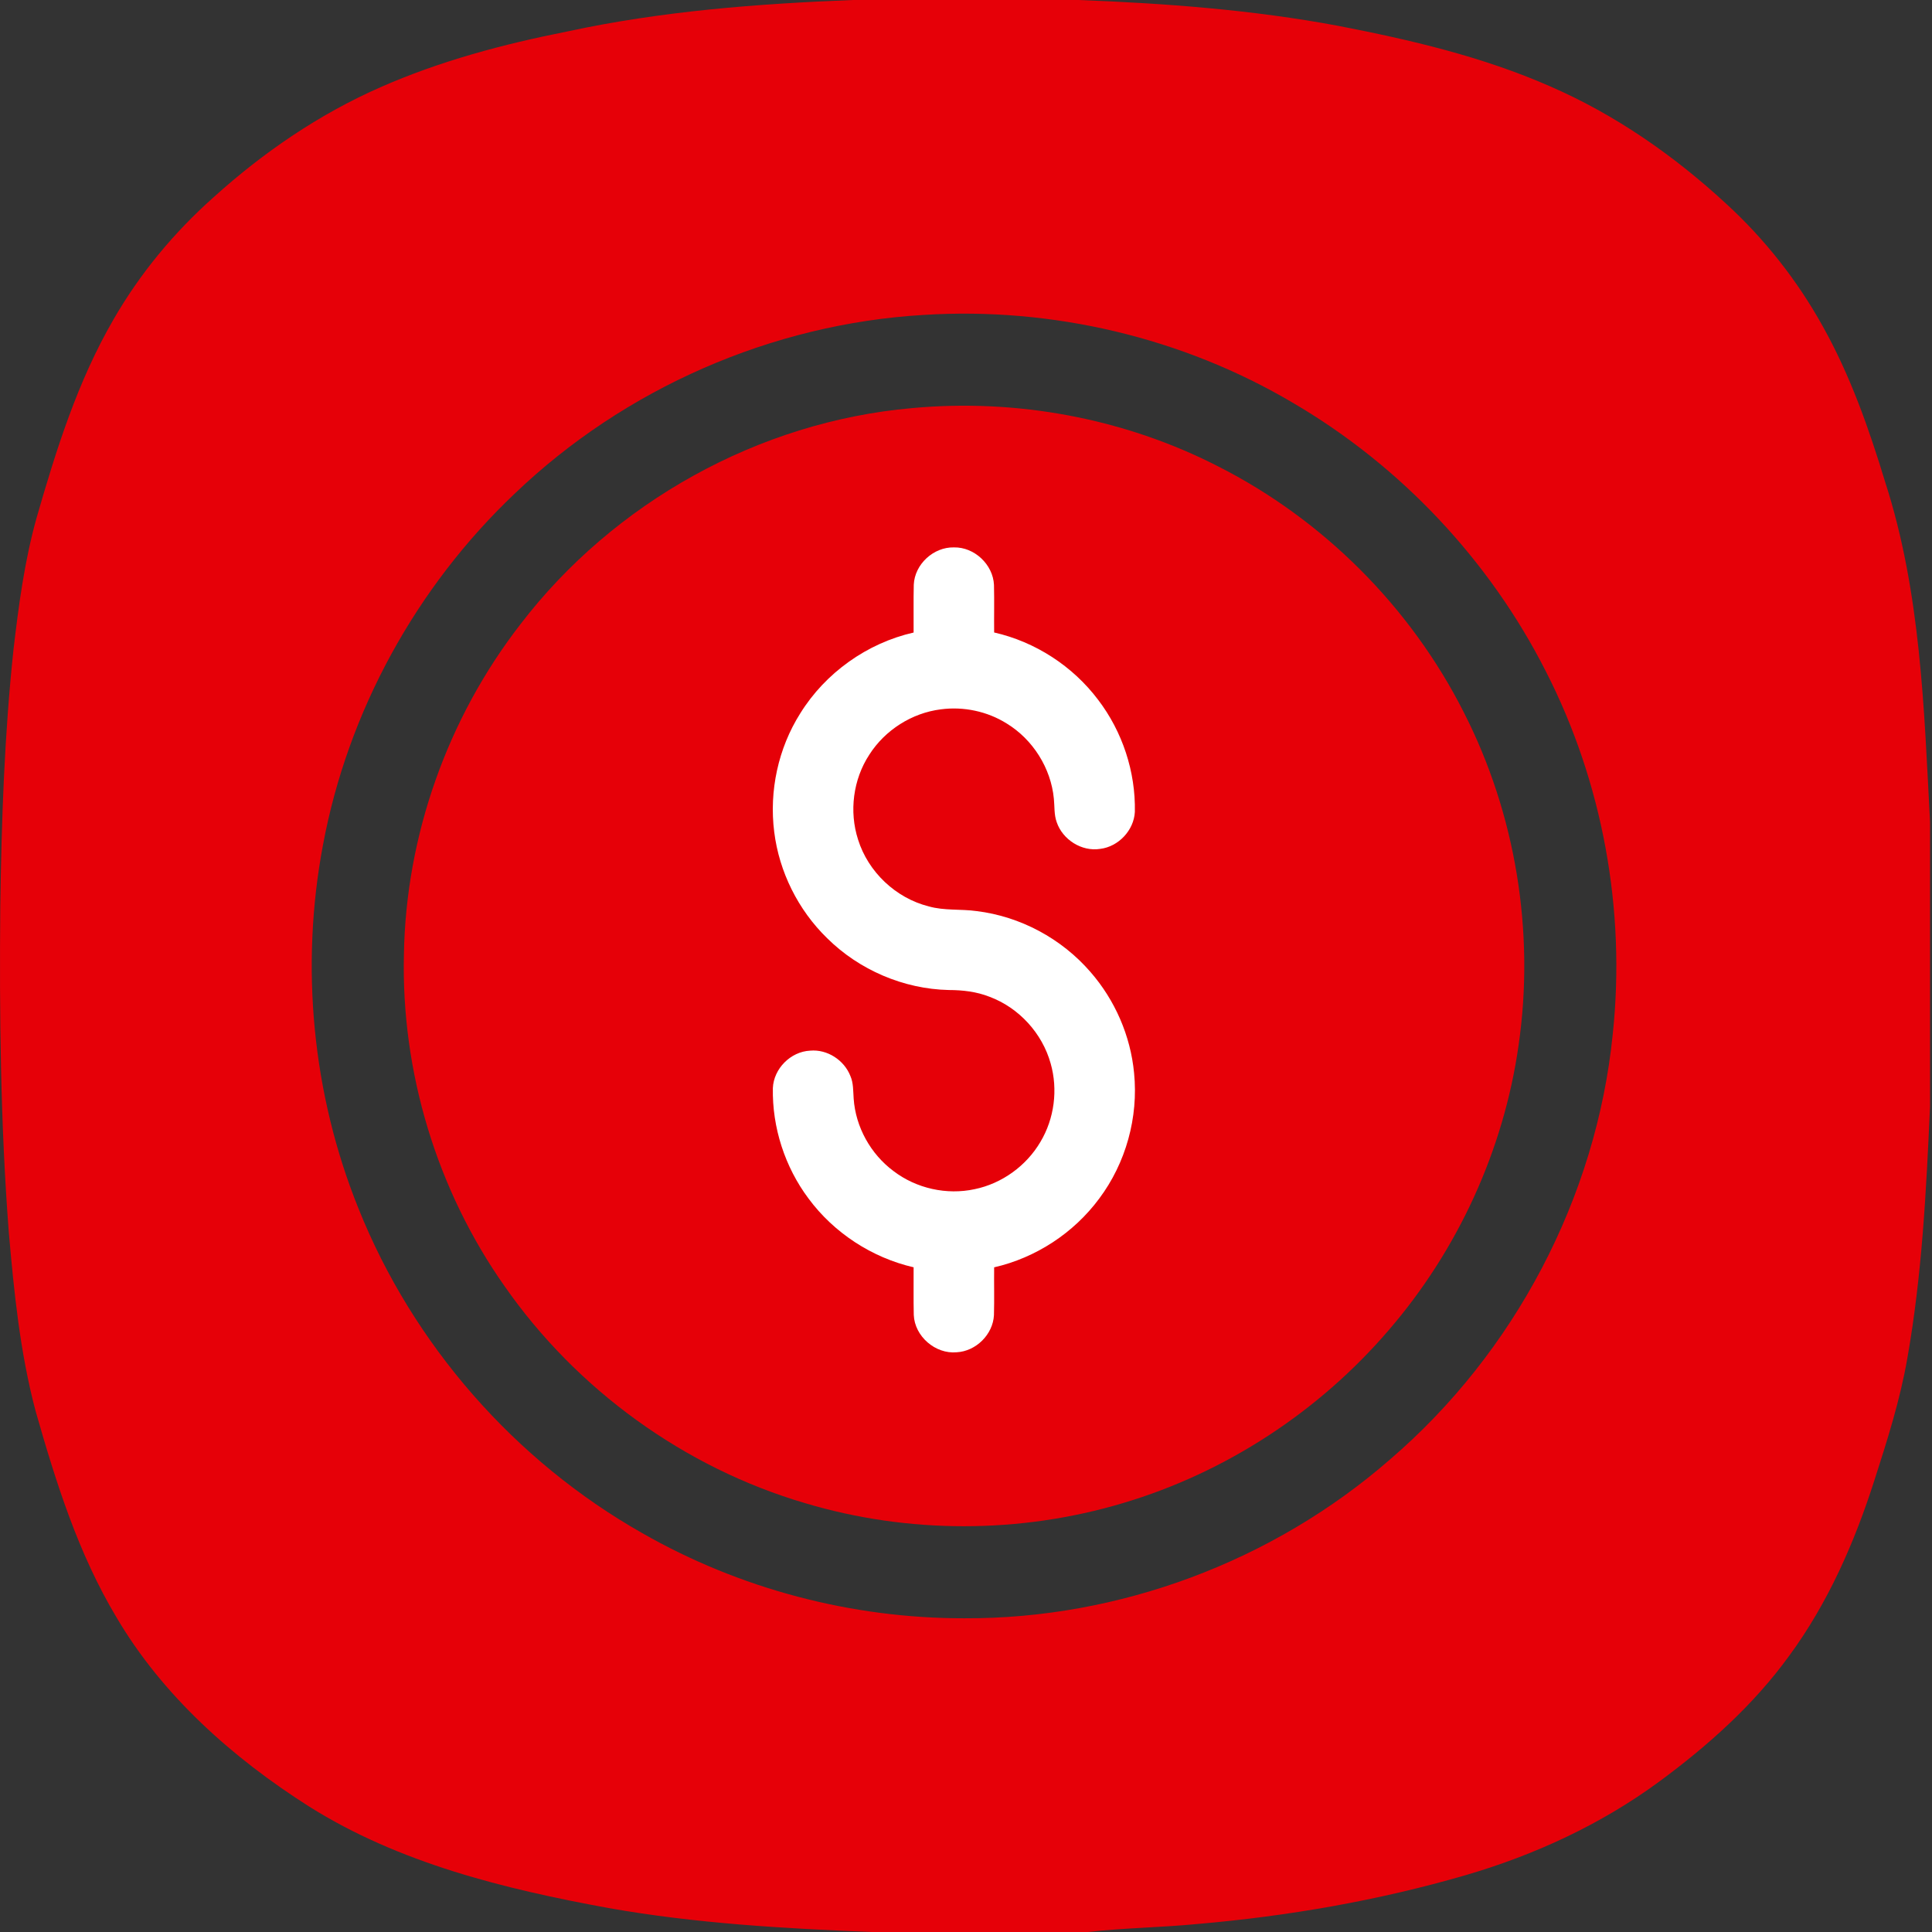
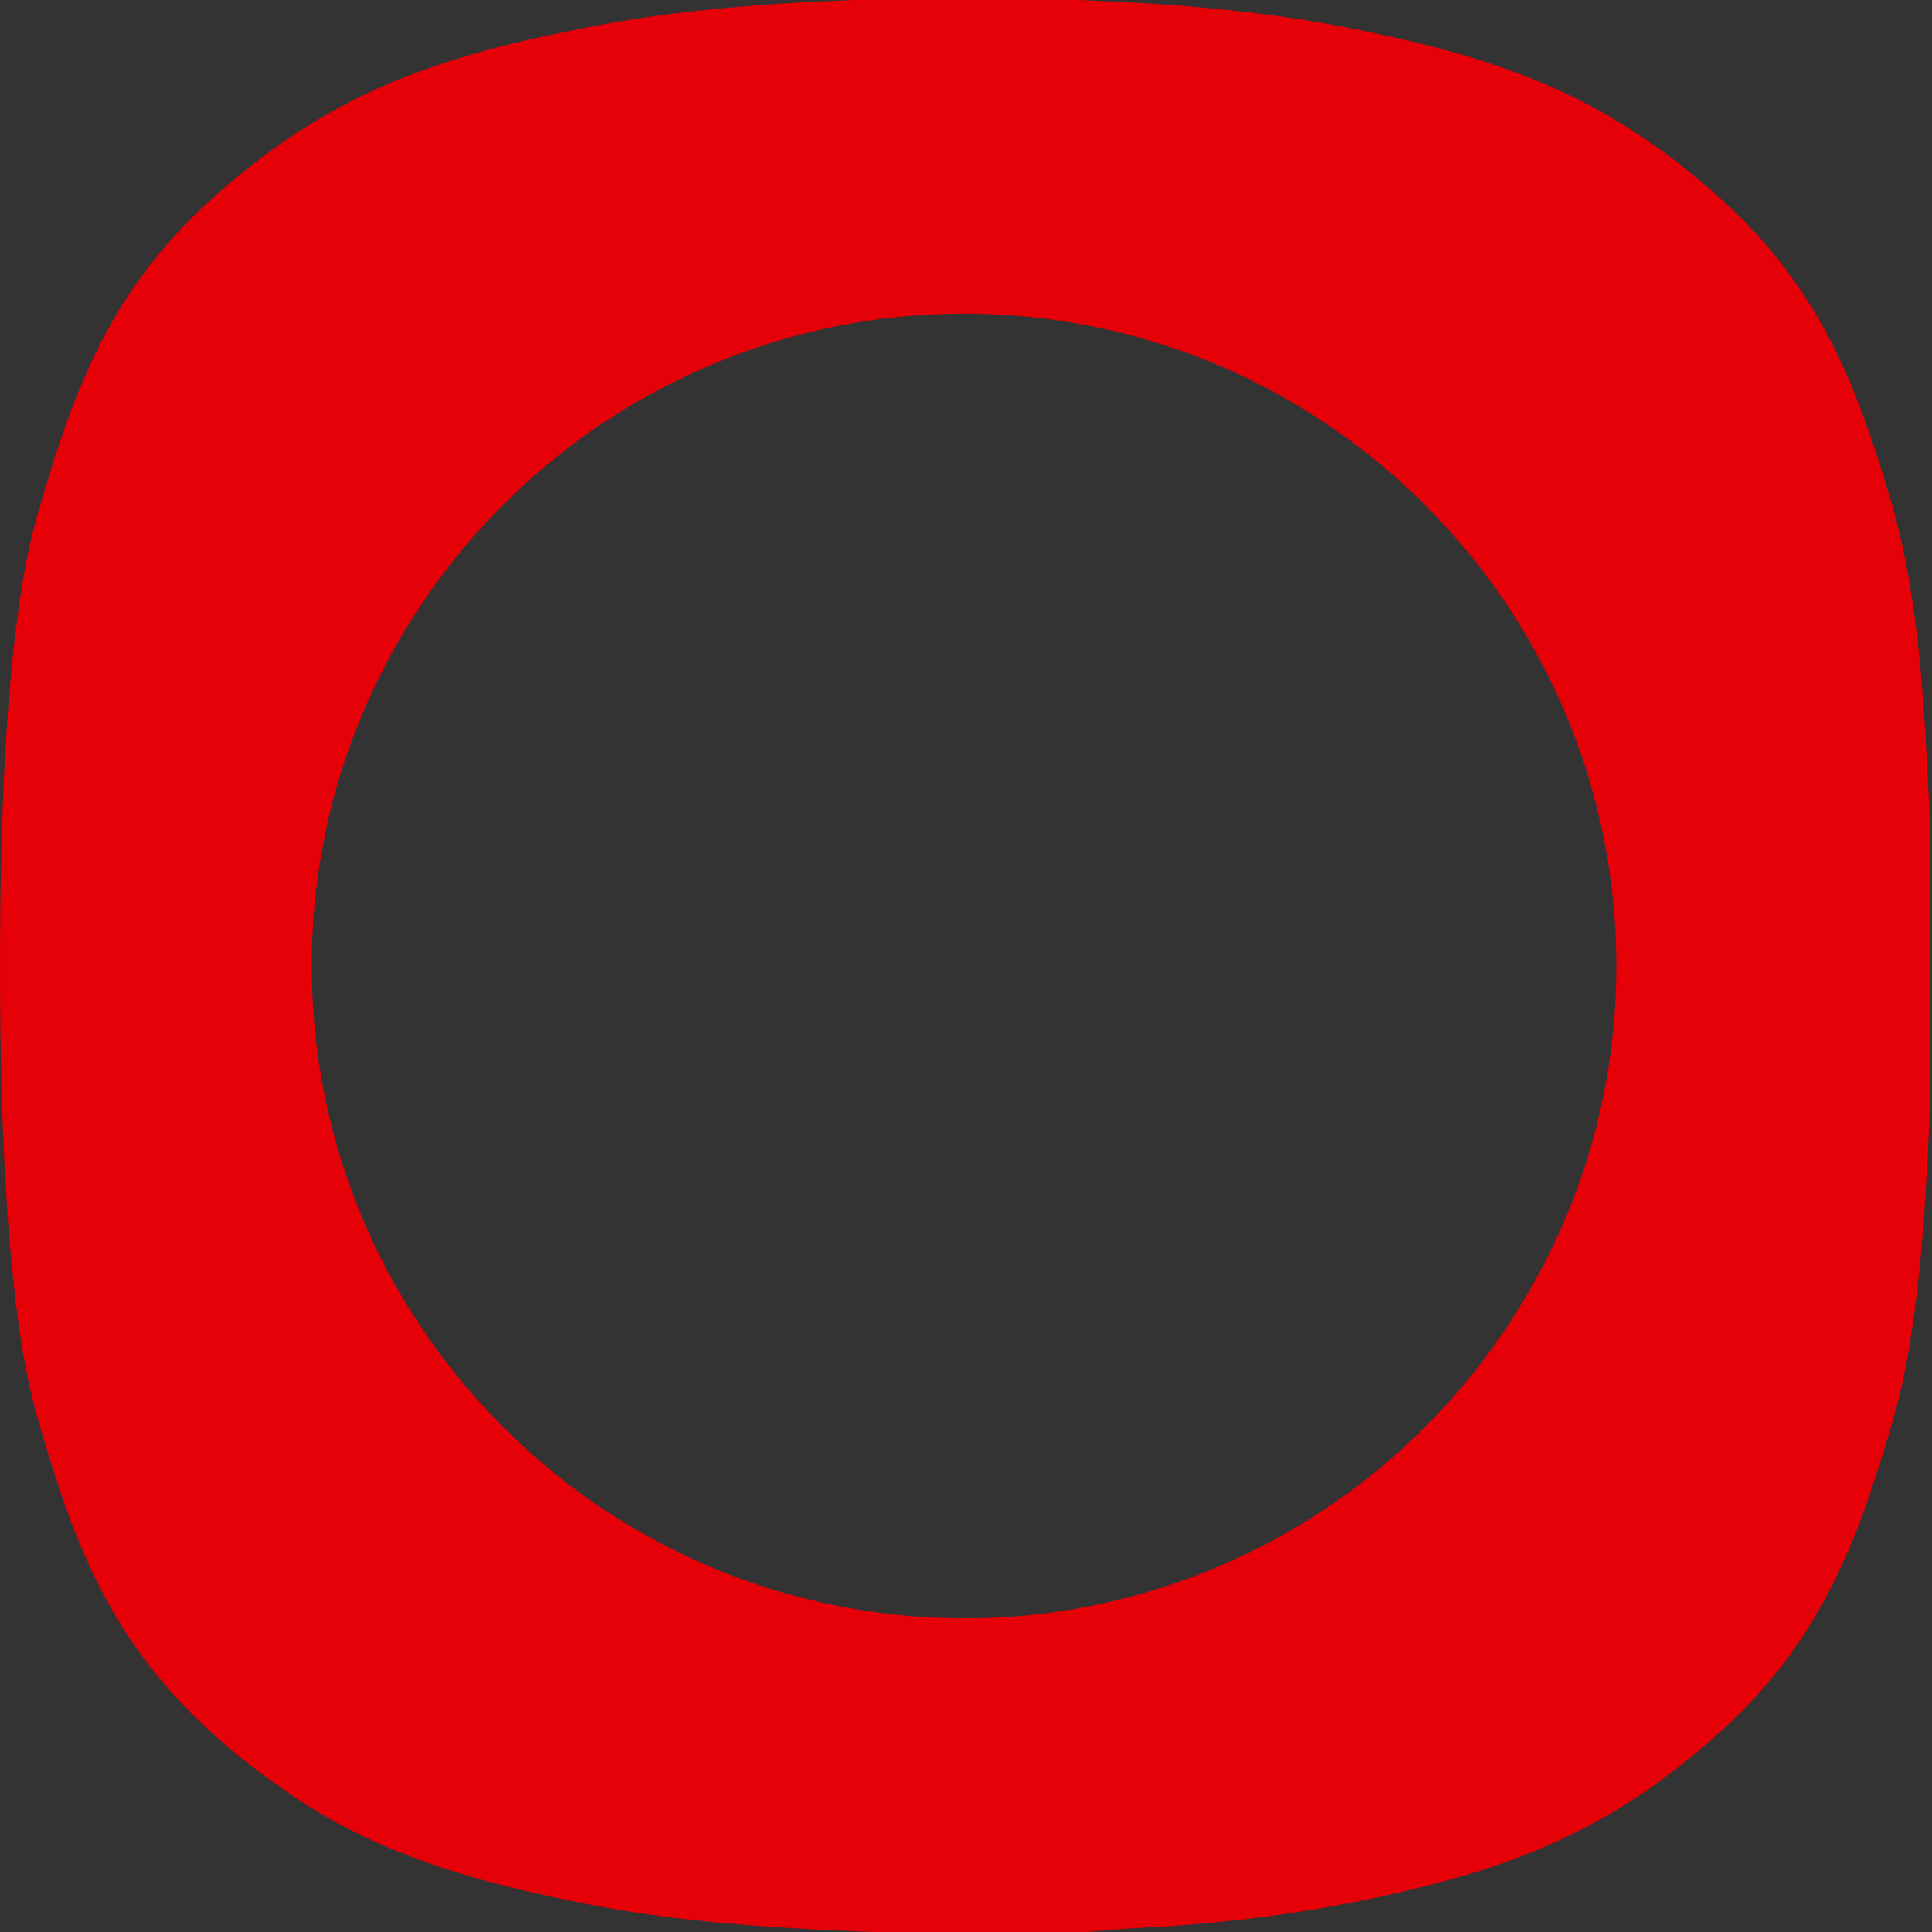
<svg xmlns="http://www.w3.org/2000/svg" width="60" height="60" viewBox="0 0 60 60" fill="none">
  <rect x="0" y="0" width="60" height="60" fill="#333333" stroke="none" />
  <path d="M26.496 0H33.486C36.192 0.103 38.903 0.305 41.567 0.804C43.799 1.236 46.033 1.758 48.123 2.674C50.154 3.553 51.992 4.833 53.613 6.332C54.805 7.425 55.819 8.712 56.604 10.127C57.463 11.658 58.046 13.322 58.554 14.996C59.648 18.393 59.754 21.995 59.939 25.528V34.355C59.823 36.974 59.69 39.602 59.233 42.189C59.008 43.479 58.611 44.73 58.21 45.975C57.594 47.902 56.77 49.782 55.568 51.418C54.46 52.949 53.036 54.22 51.521 55.335C49.722 56.656 47.67 57.605 45.533 58.23C42.811 59.023 40.003 59.509 37.179 59.752C36.049 59.861 34.91 59.872 33.781 60H27.068C24.335 59.891 21.594 59.734 18.898 59.256C15.668 58.664 12.396 57.865 9.587 56.095C7.222 54.59 5.053 52.666 3.619 50.231C2.431 48.251 1.735 46.03 1.106 43.823C0.622 42.004 0.435 40.123 0.272 38.252C0.014 34.883 -0.021 31.502 0.009 28.126C0.047 25.466 0.138 22.802 0.421 20.156C0.581 18.788 0.763 17.415 1.135 16.086C1.744 13.965 2.413 11.836 3.526 9.919C4.346 8.495 5.407 7.214 6.635 6.125C8.174 4.734 9.908 3.548 11.809 2.712C13.664 1.893 15.635 1.37 17.62 0.977C20.536 0.346 23.519 0.116 26.496 0ZM28.689 9.78C23.973 10.055 19.391 12.066 15.982 15.333C12.927 18.23 10.802 22.097 10.031 26.238C9.319 30.008 9.697 33.982 11.137 37.541C12.828 41.761 15.988 45.37 19.943 47.611C22.97 49.344 26.453 50.261 29.939 50.257C34.751 50.281 39.535 48.49 43.161 45.331C47.033 42.013 49.578 37.188 50.086 32.111C50.494 28.261 49.772 24.298 48.008 20.85C46.258 17.399 43.5 14.469 40.159 12.514C36.724 10.48 32.67 9.529 28.689 9.78Z" fill="#E60008" />
-   <path fill-rule="evenodd" clip-rule="evenodd" d="M28.316 12.675C31.575 12.371 34.919 12.99 37.834 14.486C41.093 16.138 43.802 18.848 45.453 22.109C47.072 25.274 47.671 28.944 47.161 32.461C46.7 35.716 45.273 38.822 43.126 41.311C40.962 43.835 38.068 45.732 34.878 46.679C31.679 47.636 28.202 47.639 25.004 46.682C21.248 45.579 17.906 43.152 15.669 39.942C13.568 36.959 12.458 33.295 12.544 29.646C12.603 25.953 13.901 22.302 16.164 19.385C19.061 15.601 23.563 13.095 28.316 12.675Z" fill="#E60008" />
-   <path d="M28.378 18.16C28.405 17.525 28.99 16.985 29.625 17C30.26 16.986 30.841 17.533 30.869 18.167C30.881 18.659 30.869 19.151 30.874 19.642C32.152 19.932 33.316 20.687 34.104 21.734C34.859 22.723 35.27 23.97 35.244 25.214C35.214 25.788 34.734 26.295 34.166 26.363C33.594 26.453 33.001 26.078 32.817 25.533C32.732 25.3 32.754 25.049 32.729 24.807C32.639 23.855 32.077 22.965 31.263 22.468C30.659 22.09 29.925 21.936 29.22 22.029C28.32 22.141 27.484 22.673 26.997 23.438C26.494 24.206 26.366 25.201 26.648 26.074C26.962 27.079 27.819 27.891 28.841 28.148C29.326 28.287 29.836 28.225 30.331 28.295C31.688 28.46 32.969 29.15 33.863 30.183C34.626 31.056 35.111 32.169 35.22 33.325C35.357 34.699 34.966 36.117 34.137 37.223C33.347 38.291 32.17 39.062 30.874 39.358C30.868 39.853 30.882 40.347 30.868 40.842C30.838 41.443 30.309 41.966 29.709 41.996C29.048 42.057 28.405 41.501 28.378 40.836C28.366 40.343 28.377 39.85 28.373 39.357C27.078 39.058 25.899 38.289 25.109 37.221C24.376 36.242 23.979 35.015 24.002 33.792C24.027 33.187 24.555 32.658 25.159 32.629C25.692 32.58 26.218 32.924 26.41 33.417C26.506 33.637 26.494 33.881 26.511 34.115C26.57 34.999 27.04 35.844 27.752 36.371C28.458 36.909 29.4 37.119 30.268 36.931C31.115 36.757 31.874 36.207 32.311 35.463C32.745 34.739 32.86 33.837 32.629 33.027C32.369 32.089 31.642 31.294 30.729 30.955C30.327 30.796 29.894 30.747 29.466 30.746C28.062 30.715 26.684 30.124 25.687 29.136C24.789 28.262 24.198 27.079 24.044 25.835C23.883 24.563 24.168 23.238 24.853 22.154C25.634 20.895 26.929 19.972 28.373 19.644C28.377 19.149 28.366 18.655 28.378 18.16Z" fill="white" />
</svg>